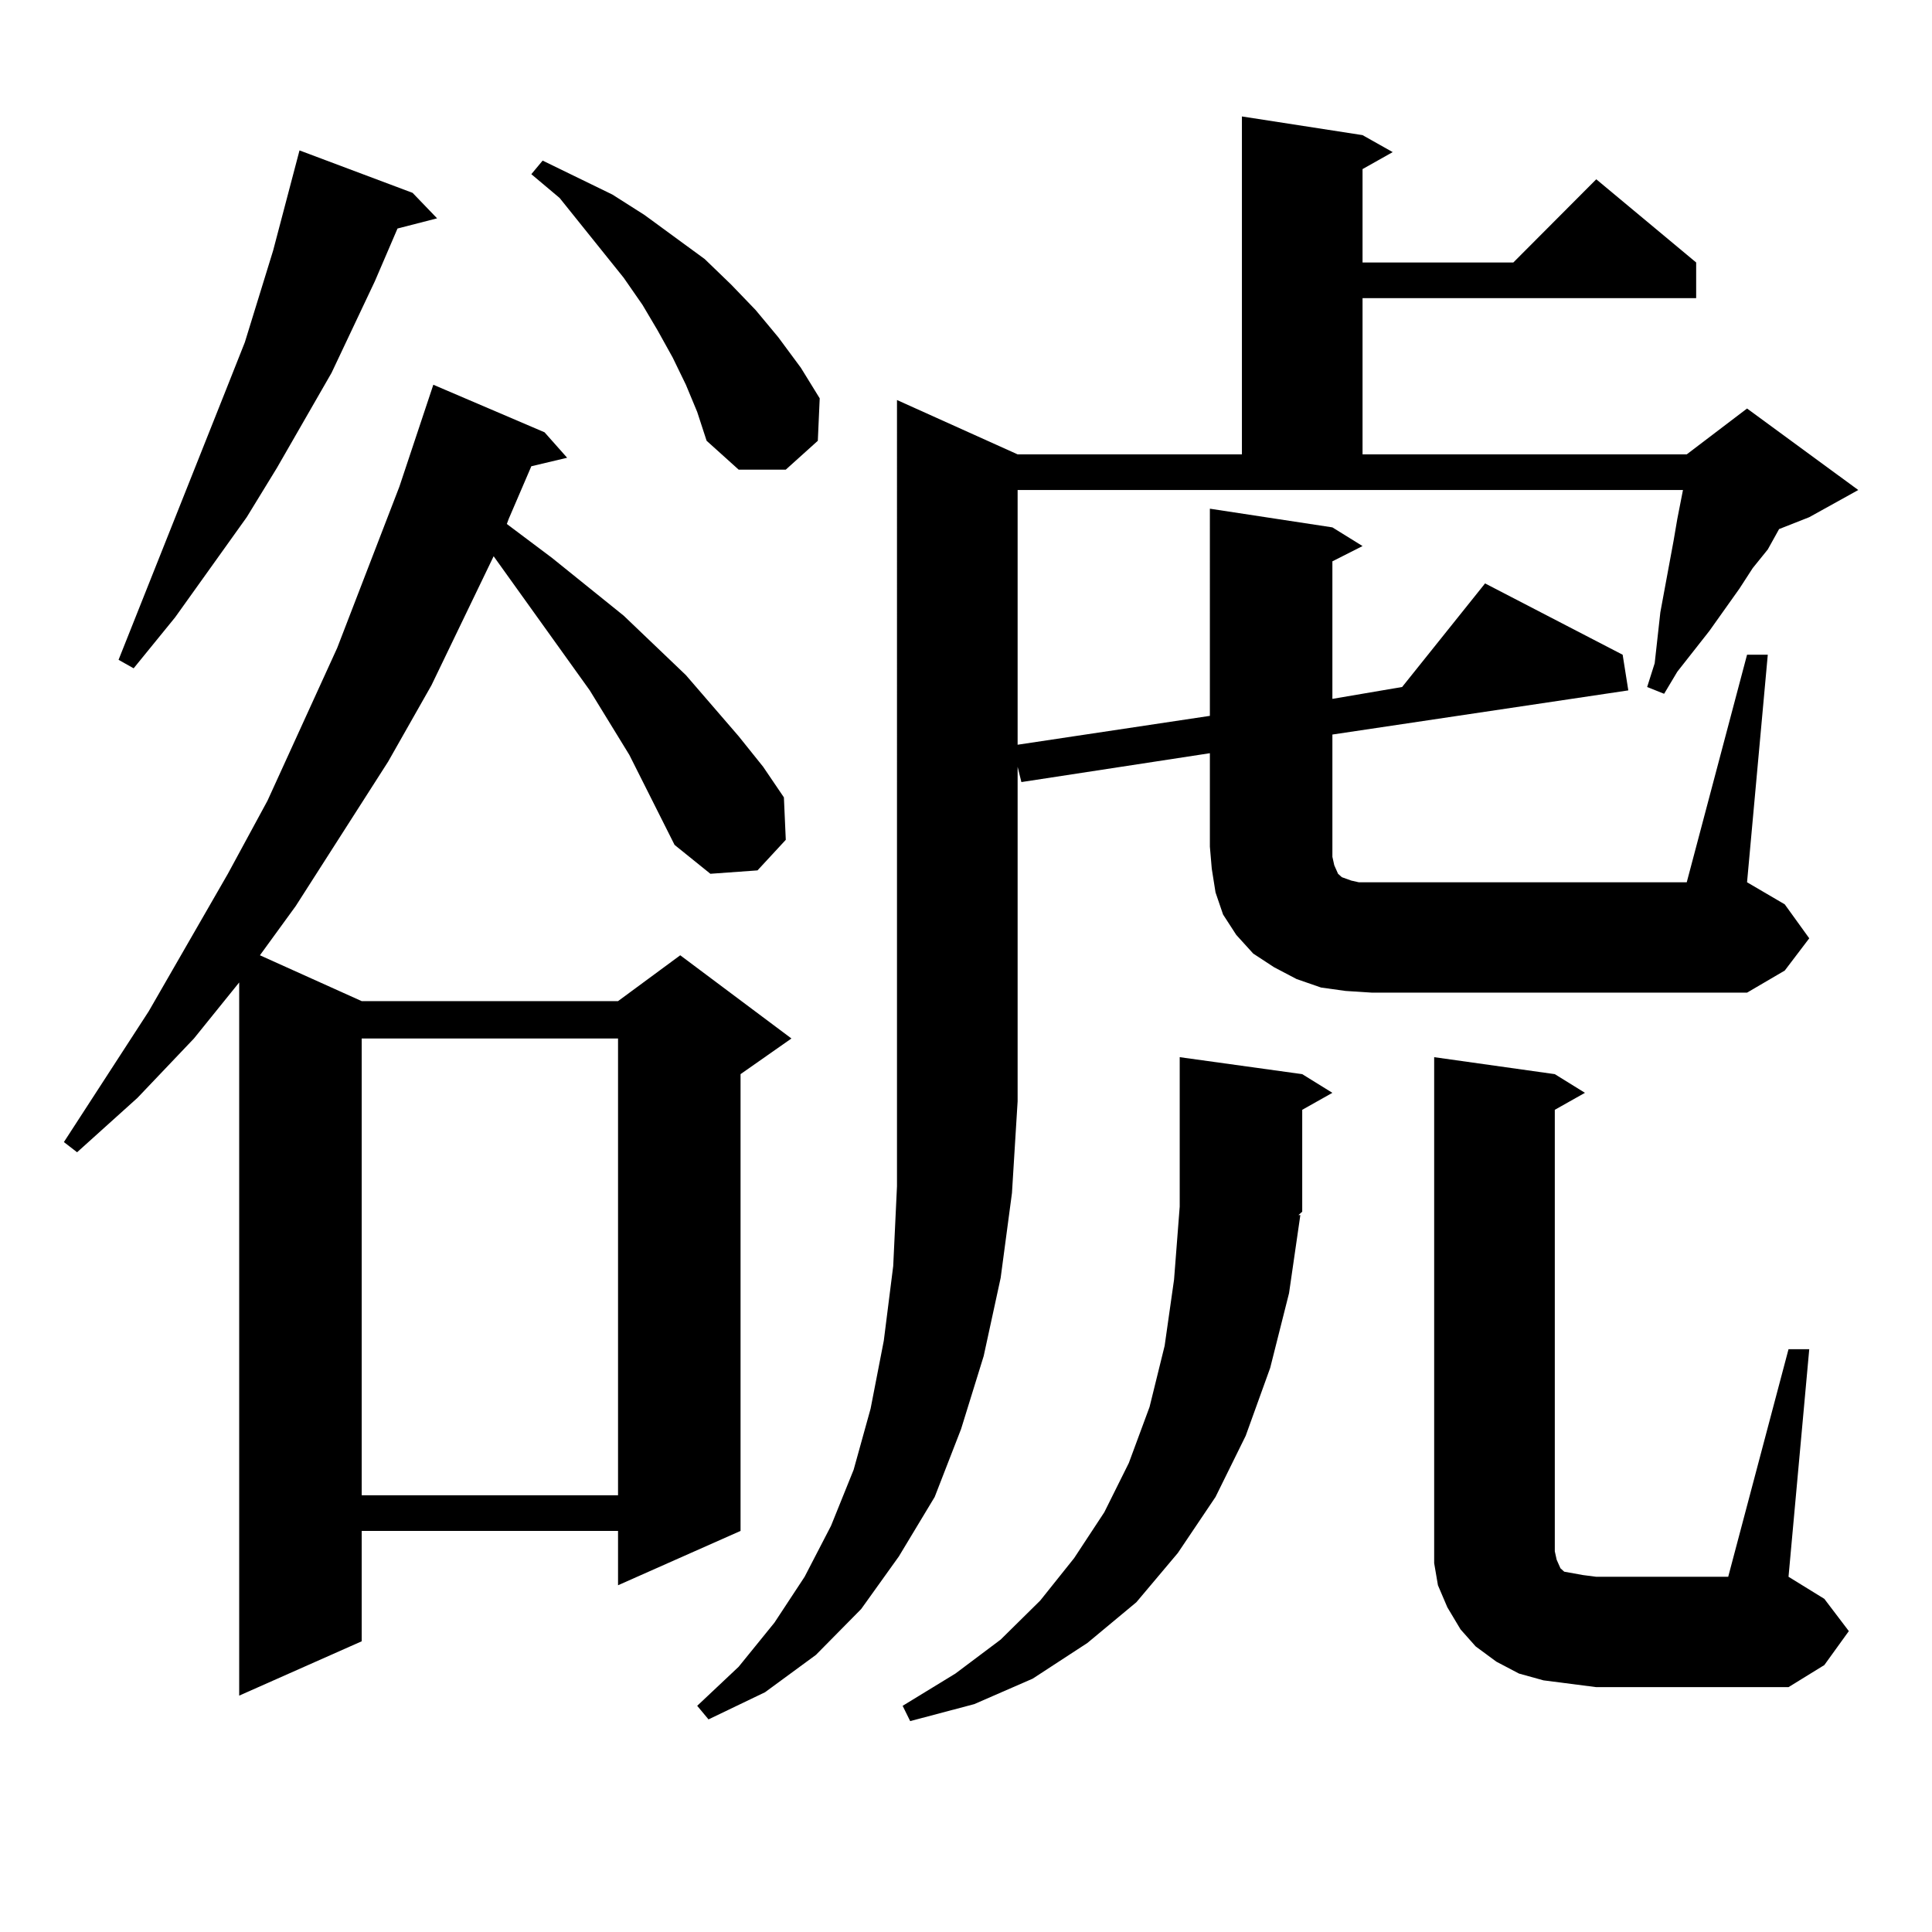
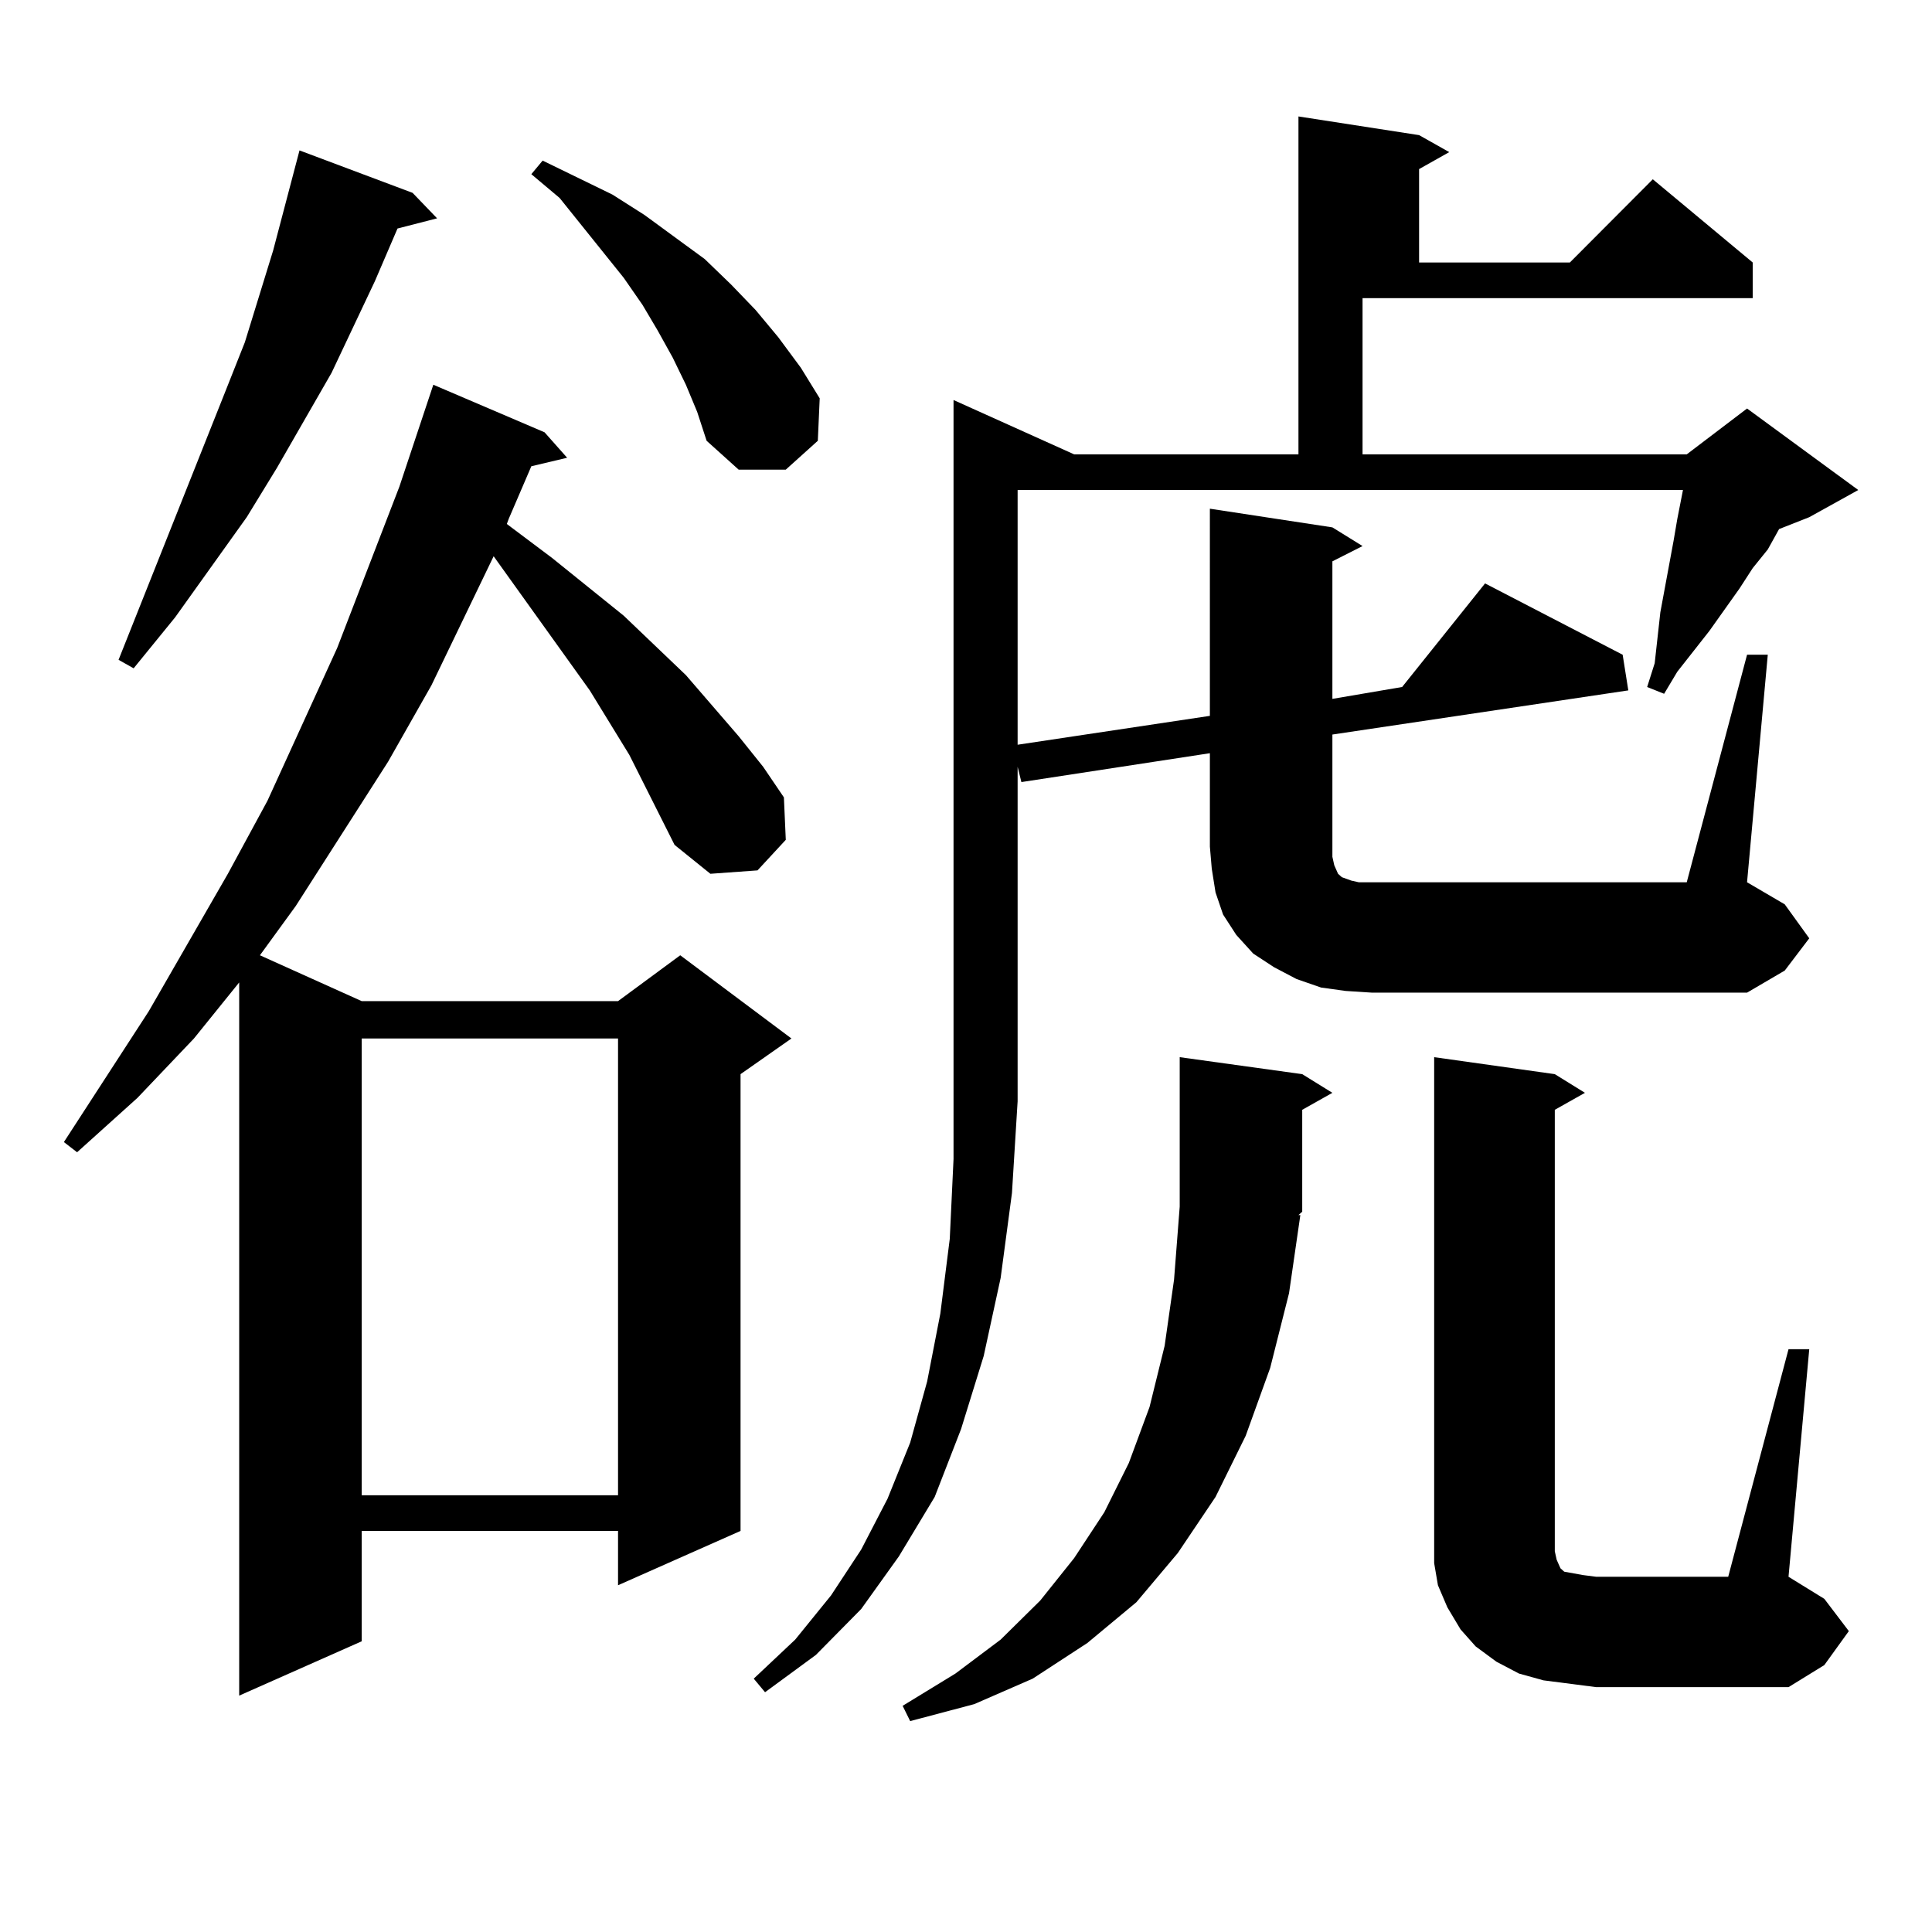
<svg xmlns="http://www.w3.org/2000/svg" version="1.1" id="图层_1" x="0px" y="0px" width="1000px" height="1000px" viewBox="0 0 1000 1000" enable-background="new 0 0 1000 1000" xml:space="preserve">
-   <path d="M349.162,437.324l-23.414-46.582l-20.487-33.398l-49.755-69.434l-32.194,66.797l-22.438,39.551l-47.804,74.707  l-18.536,25.488l52.682,23.73h132.68l32.194-23.73l57.56,43.066l-26.341,18.457v236.426l-63.413,28.125v-28.125h-132.68v57.129  l-63.413,28.125V508.516l-23.414,29.004L71.12,568.281l-31.219,28.125l-6.829-5.273l43.901-67.676l40.975-71.191l20.487-37.793  l36.097-79.102l32.194-83.496l17.561-52.734l57.56,24.609l11.707,13.184l-18.536,4.395l-11.707,27.246l-0.976,2.637l23.414,17.578  l37.072,29.883l32.194,30.762l27.316,31.641l12.683,15.82l10.731,15.82l0.976,21.973l-14.634,15.82l-24.39,1.758L349.162,437.324z   M213.556,99.824l12.683,13.184l-20.487,5.273l-11.707,27.246l-22.438,47.461l-28.292,49.219l-15.609,25.488l-37.072,51.855  l-21.463,26.367l-7.805-4.395l55.608-139.746l9.756-24.609l14.634-47.461l13.658-51.855L213.556,99.824z M187.215,537.52v236.426  h132.68V537.52H187.215z M355.016,199.141l-6.829-14.063l-7.805-14.063l-7.805-13.184l-9.756-14.063l-33.17-41.309l-14.634-12.305  l5.854-7.031l36.097,17.578l16.585,10.547l31.219,22.852l13.658,13.184l12.683,13.184l11.707,14.063l11.707,15.82l9.756,15.82  l-0.976,21.973l-16.585,14.941h-24.39l-16.585-14.941l-4.878-14.941L355.016,199.141z M904.271,338.887h10.731L904.271,456.66  l19.512,11.426l12.683,17.578l-12.683,16.699l-19.512,11.426H710.129l-13.658-0.879l-12.683-1.758l-12.683-4.395l-11.707-6.152  l-10.731-7.031l-8.78-9.668l-6.829-10.547l-3.902-11.426l-1.951-12.305l-0.976-11.426v-48.34l-97.559,14.941l-1.951-7.91v173.145  l-2.927,47.461l-5.854,43.945l-8.78,40.43l-11.707,37.793l-13.658,35.156l-18.536,30.762l-19.512,27.246l-23.414,23.73  l-26.341,19.336l-29.268,14.063l-5.854-7.031l21.463-20.215l18.536-22.852l15.609-23.73l13.658-26.367l11.707-29.004l8.78-31.641  l6.829-35.156l4.878-38.672l1.951-41.309V207.051l62.438,28.125h116.095V60.273l62.438,9.668l15.609,8.789l-15.609,8.789v48.34  h78.047l42.926-43.066l51.706,43.066v18.457H705.251v80.859h167.801l31.219-23.73l57.56,42.188l-25.365,14.063l-15.609,6.152  l-5.854,10.547l-7.805,9.668l-6.829,10.547l-15.609,21.973l-16.585,21.094l-6.829,11.426l-8.78-3.516l3.902-12.305l2.927-26.367  L866.223,280l1.951-11.426l2.927-14.941H526.719v131.836l99.51-14.941V263.301l63.413,9.668l15.609,9.668l-15.609,7.91v71.191  l36.097-6.152l42.926-53.613l71.218,36.914l2.927,18.457l-153.167,22.852v63.281l0.976,4.395l1.951,4.395l1.951,1.758l4.878,1.758  l3.902,0.879h6.829h162.923L904.271,338.887z M673.057,628.926l-5.854,40.43l-9.756,38.672l-12.683,35.156l-15.609,31.641  l-19.512,29.004l-21.463,25.488l-25.365,21.094l-28.292,18.457l-30.243,13.184l-33.17,8.789l-3.902-7.91l27.316-16.699  l23.414-17.578l20.487-20.215l17.561-21.973l15.609-23.73l12.683-25.488l10.731-29.004l7.805-31.641l4.878-34.277l2.927-37.793  v-77.344l63.413,8.789l15.609,9.668l-15.609,8.789v52.734l-1.951,1.758H673.057z M925.733,698.359h10.731l-10.731,117.773  l18.536,11.426l12.683,16.699l-12.683,17.578l-18.536,11.426h-99.51l-13.658-1.758l-13.658-1.758l-12.683-3.516l-11.707-6.152  l-10.731-7.91l-7.805-8.789l-6.829-11.426l-4.878-11.426l-1.951-11.426v-11.426V547.188l62.438,8.789l15.609,9.668l-15.609,8.789  v228.516l0.976,4.395l1.951,4.395l1.951,1.758l4.878,0.879l4.878,0.879l6.829,0.879h68.291L925.733,698.359z" />
+   <path d="M349.162,437.324l-23.414-46.582l-20.487-33.398l-49.755-69.434l-32.194,66.797l-22.438,39.551l-47.804,74.707  l-18.536,25.488l52.682,23.73h132.68l32.194-23.73l57.56,43.066l-26.341,18.457v236.426l-63.413,28.125v-28.125h-132.68v57.129  l-63.413,28.125V508.516l-23.414,29.004L71.12,568.281l-31.219,28.125l-6.829-5.273l43.901-67.676l40.975-71.191l20.487-37.793  l36.097-79.102l32.194-83.496l17.561-52.734l57.56,24.609l11.707,13.184l-18.536,4.395l-11.707,27.246l-0.976,2.637l23.414,17.578  l37.072,29.883l32.194,30.762l27.316,31.641l12.683,15.82l10.731,15.82l0.976,21.973l-14.634,15.82l-24.39,1.758L349.162,437.324z   M213.556,99.824l12.683,13.184l-20.487,5.273l-11.707,27.246l-22.438,47.461l-28.292,49.219l-15.609,25.488l-37.072,51.855  l-21.463,26.367l-7.805-4.395l55.608-139.746l9.756-24.609l14.634-47.461l13.658-51.855L213.556,99.824z M187.215,537.52v236.426  h132.68V537.52H187.215z M355.016,199.141l-6.829-14.063l-7.805-14.063l-7.805-13.184l-9.756-14.063l-33.17-41.309l-14.634-12.305  l5.854-7.031l36.097,17.578l16.585,10.547l31.219,22.852l13.658,13.184l12.683,13.184l11.707,14.063l11.707,15.82l9.756,15.82  l-0.976,21.973l-16.585,14.941h-24.39l-16.585-14.941l-4.878-14.941L355.016,199.141z M904.271,338.887h10.731L904.271,456.66  l19.512,11.426l12.683,17.578l-12.683,16.699l-19.512,11.426H710.129l-13.658-0.879l-12.683-1.758l-12.683-4.395l-11.707-6.152  l-10.731-7.031l-8.78-9.668l-6.829-10.547l-3.902-11.426l-1.951-12.305l-0.976-11.426v-48.34l-97.559,14.941l-1.951-7.91v173.145  l-2.927,47.461l-5.854,43.945l-8.78,40.43l-11.707,37.793l-13.658,35.156l-18.536,30.762l-19.512,27.246l-23.414,23.73  l-26.341,19.336l-5.854-7.031l21.463-20.215l18.536-22.852l15.609-23.73l13.658-26.367l11.707-29.004l8.78-31.641  l6.829-35.156l4.878-38.672l1.951-41.309V207.051l62.438,28.125h116.095V60.273l62.438,9.668l15.609,8.789l-15.609,8.789v48.34  h78.047l42.926-43.066l51.706,43.066v18.457H705.251v80.859h167.801l31.219-23.73l57.56,42.188l-25.365,14.063l-15.609,6.152  l-5.854,10.547l-7.805,9.668l-6.829,10.547l-15.609,21.973l-16.585,21.094l-6.829,11.426l-8.78-3.516l3.902-12.305l2.927-26.367  L866.223,280l1.951-11.426l2.927-14.941H526.719v131.836l99.51-14.941V263.301l63.413,9.668l15.609,9.668l-15.609,7.91v71.191  l36.097-6.152l42.926-53.613l71.218,36.914l2.927,18.457l-153.167,22.852v63.281l0.976,4.395l1.951,4.395l1.951,1.758l4.878,1.758  l3.902,0.879h6.829h162.923L904.271,338.887z M673.057,628.926l-5.854,40.43l-9.756,38.672l-12.683,35.156l-15.609,31.641  l-19.512,29.004l-21.463,25.488l-25.365,21.094l-28.292,18.457l-30.243,13.184l-33.17,8.789l-3.902-7.91l27.316-16.699  l23.414-17.578l20.487-20.215l17.561-21.973l15.609-23.73l12.683-25.488l10.731-29.004l7.805-31.641l4.878-34.277l2.927-37.793  v-77.344l63.413,8.789l15.609,9.668l-15.609,8.789v52.734l-1.951,1.758H673.057z M925.733,698.359h10.731l-10.731,117.773  l18.536,11.426l12.683,16.699l-12.683,17.578l-18.536,11.426h-99.51l-13.658-1.758l-13.658-1.758l-12.683-3.516l-11.707-6.152  l-10.731-7.91l-7.805-8.789l-6.829-11.426l-4.878-11.426l-1.951-11.426v-11.426V547.188l62.438,8.789l15.609,9.668l-15.609,8.789  v228.516l0.976,4.395l1.951,4.395l1.951,1.758l4.878,0.879l4.878,0.879l6.829,0.879h68.291L925.733,698.359z" />
</svg>